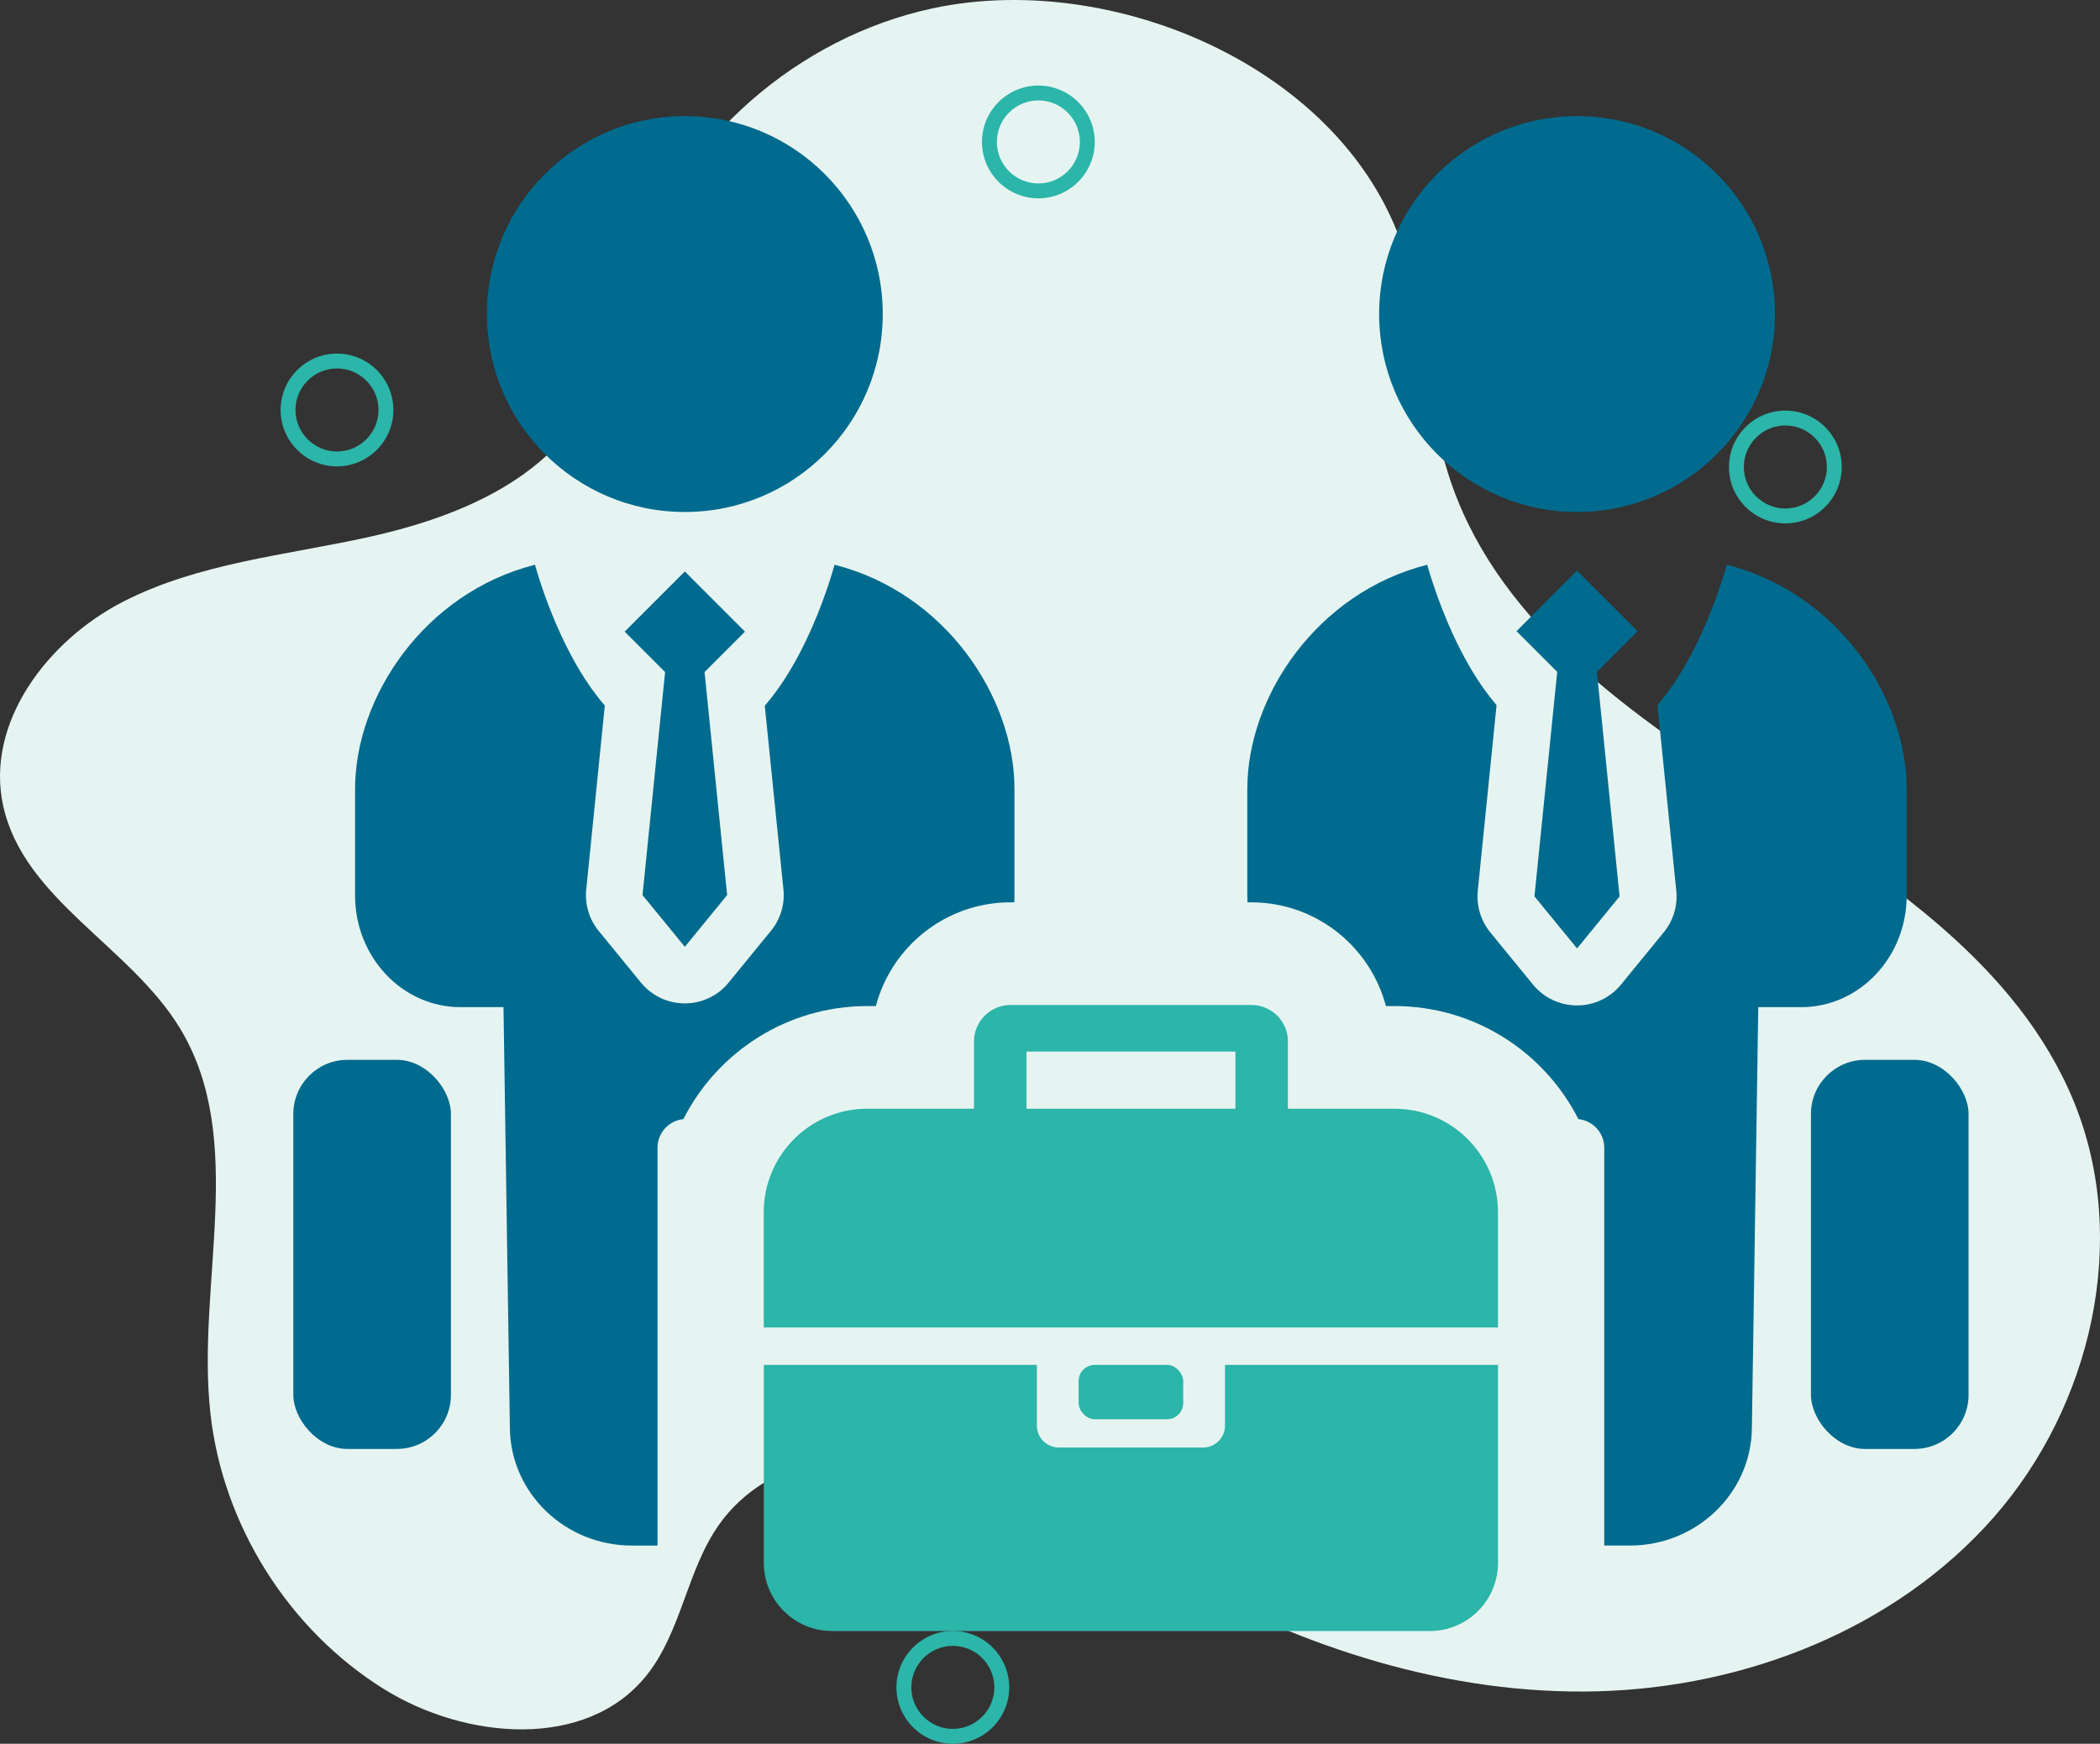
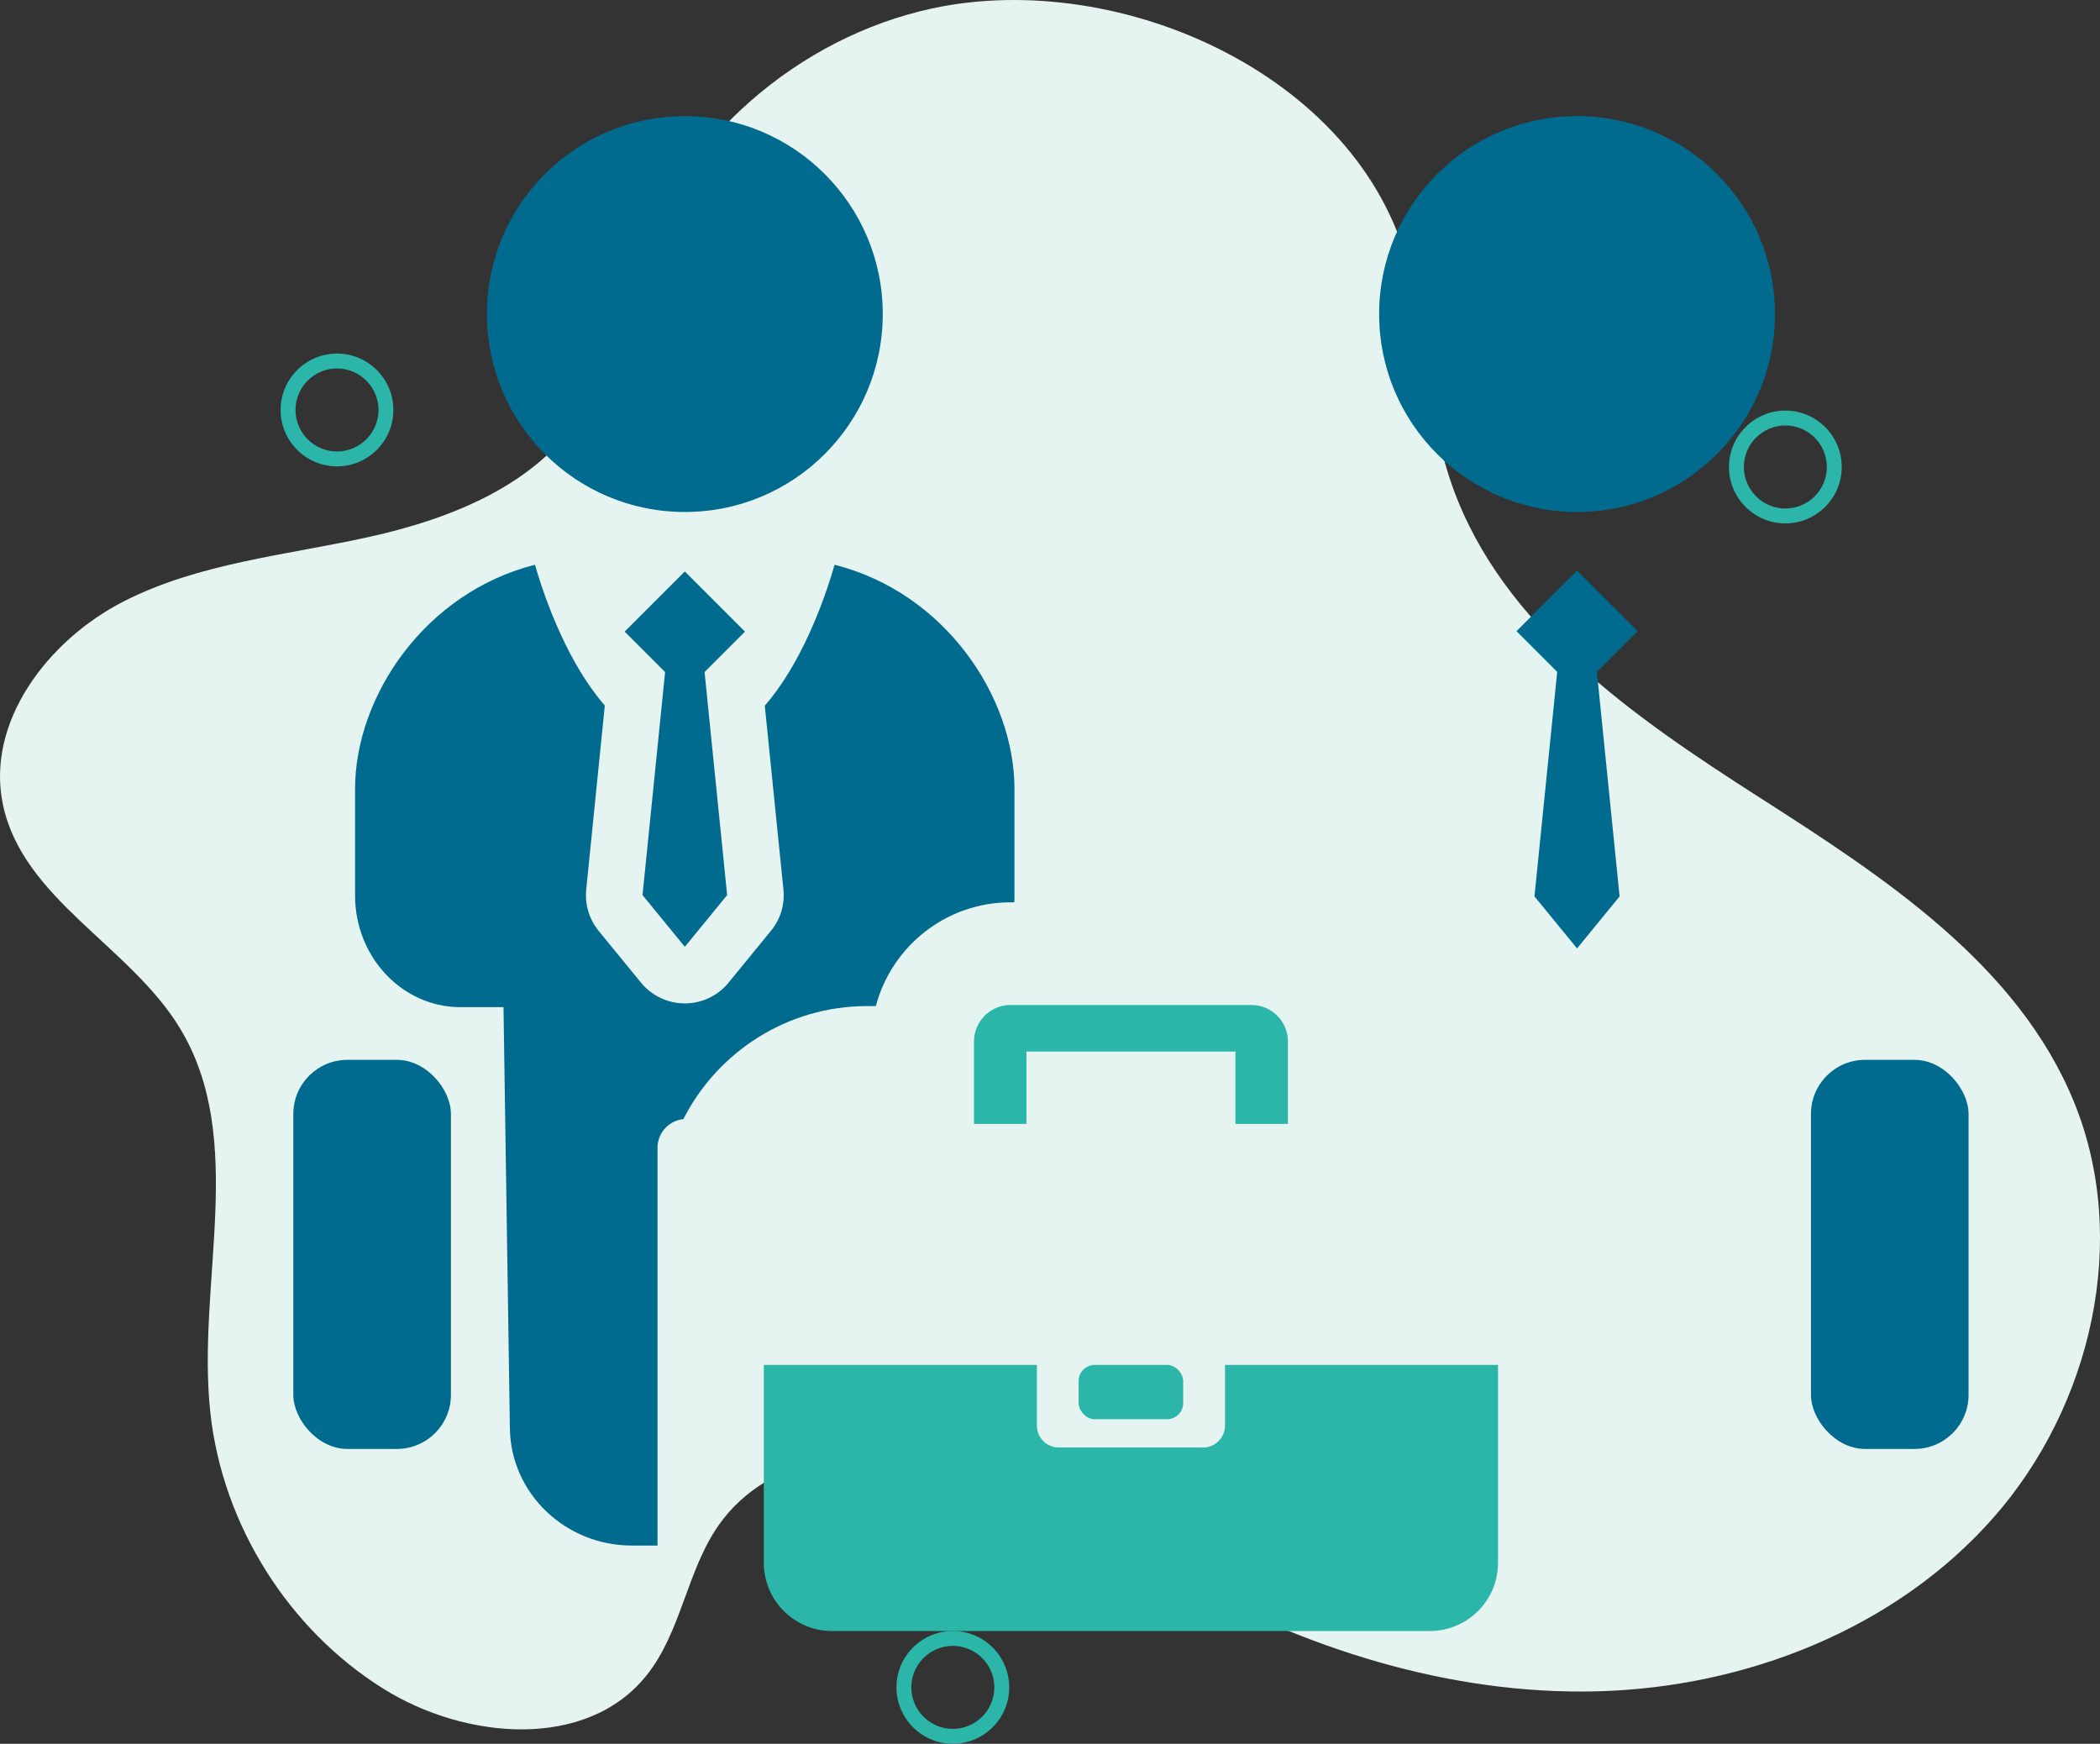
<svg xmlns="http://www.w3.org/2000/svg" id="_レイヤー_2" viewBox="0 0 368.28 305.78">
  <rect x="0" y="0" width="368.28" height="305.78" fill="#333333" stroke="none" />
  <defs>
    <style>.cls-1{fill:#2cb5a9;}.cls-1,.cls-2,.cls-3{stroke-width:0px;}.cls-2{fill:#e6f4f1;}.cls-3{fill:#006b8e;}</style>
  </defs>
  <g id="_レイヤー_1-2">
    <g id="Layer_3">
      <path class="cls-2" d="m163.52,1.47c-23.55,5.06-43.94,22.9-52.07,45.58-3.03,8.46-4.52,17.61-9.26,25.25-7.85,12.65-23,18.66-37.53,21.87s-29.78,4.54-43.03,11.32S-2.59,126.67.54,141.22c3.55,16.47,22.28,24.68,31.02,39.09,11.88,19.58,2.84,44.77,5.34,67.53,2.16,19.56,13.67,37.89,30.37,48.31,14.28,8.92,35.53,10.8,46.08-2.32,6.18-7.68,7.08-18.5,12.79-26.53,8.55-12.04,25.89-14.7,40.17-10.92,14.28,3.78,26.59,12.58,39.46,19.83,22.68,12.77,48.38,21.05,74.4,20.37s52.3-10.97,69.48-30.52c17.18-19.55,23.91-48.7,14.08-72.8-9.84-24.11-33.24-39.4-55.18-53.43s-45.1-30-53.83-54.53c-4.22-11.83-4.63-24.65-7.33-36.91C239.75,13.66,196.72-5.66,163.52,1.47Z" />
      <path class="cls-1" d="m59.1,81.78c-5.45,0-9.89-4.44-9.89-9.89s4.44-9.89,9.89-9.89,9.89,4.44,9.89,9.89-4.44,9.89-9.89,9.89Zm0-17.17c-4.02,0-7.28,3.27-7.28,7.28s3.27,7.28,7.28,7.28,7.28-3.27,7.28-7.28-3.27-7.28-7.28-7.28Z" />
      <path class="cls-1" d="m313.1,91.78c-5.45,0-9.89-4.44-9.89-9.89s4.44-9.89,9.89-9.89,9.89,4.44,9.89,9.89-4.44,9.89-9.89,9.89Zm0-17.17c-4.02,0-7.28,3.27-7.28,7.28s3.27,7.28,7.28,7.28,7.28-3.27,7.28-7.28-3.27-7.28-7.28-7.28Z" />
      <path class="cls-1" d="m167.1,305.78c-5.45,0-9.89-4.44-9.89-9.89s4.44-9.89,9.89-9.89,9.89,4.44,9.89,9.89-4.44,9.89-9.89,9.89Zm0-17.17c-4.02,0-7.28,3.27-7.28,7.28s3.27,7.28,7.28,7.28,7.28-3.27,7.28-7.28-3.27-7.28-7.28-7.28Z" />
-       <path class="cls-1" d="m182.1,34.78c-5.45,0-9.89-4.44-9.89-9.89s4.44-9.89,9.89-9.89,9.89,4.44,9.89,9.89-4.44,9.89-9.89,9.89Zm0-17.17c-4.02,0-7.28,3.27-7.28,7.28s3.27,7.28,7.28,7.28,7.28-3.27,7.28-7.28-3.27-7.28-7.28-7.28Z" />
    </g>
    <g id="Layer_4">
      <path class="cls-3" d="m177.91,138.34v18.69c0,.4,0,.8-.04,1.2h-.67c-11.31,0-20.84,7.73-23.6,18.19h-1.51c-14.06,0-26.28,8.07-32.25,19.83-1.18.11-2.25.65-3.06,1.45-.91.92-1.47,2.17-1.47,3.56v69.76h-4.52c-11.63,0-21.2-9.13-21.37-20.51l-1.12-73.9h-7.53c-10.22,0-18.5-8.77-18.5-19.58v-18.69c0-16.15,12.17-34.4,31.55-39.31,1.88,6.6,5.97,17.5,12.25,24.69l-.05.45-3.21,31.79c-.27,2.63.52,5.25,2.18,7.28l7.42,9.07c1.89,2.31,4.71,3.64,7.69,3.64s5.8-1.33,7.67-3.64l7.42-9.07c1.68-2.03,2.47-4.65,2.2-7.28l-3.23-31.82-.04-.39c6.27-7.18,10.36-18.11,12.24-24.72,19.38,4.91,31.55,23.16,31.55,39.31h0Z" />
      <path class="cls-3" d="m120.1,89.78c19.17,0,34.71-15.54,34.71-34.71s-15.54-34.71-34.71-34.71-34.71,15.54-34.71,34.71,15.54,34.71,34.71,34.71Z" />
      <rect class="cls-3" x="51.44" y="185.85" width="27.64" height="68.23" rx="9.48" ry="9.48" />
-       <path class="cls-3" d="m334.38,138.34v18.69c0,10.81-8.28,19.58-18.5,19.58h-7.53l-1.12,73.9c-.17,11.38-9.74,20.51-21.37,20.51h-4.52v-69.76c0-1.39-.56-2.64-1.47-3.56-.81-.8-1.88-1.34-3.06-1.45-5.97-11.76-18.19-19.83-32.25-19.83h-1.51c-2.76-10.46-12.29-18.19-23.6-18.19h-.67c-.03-.4-.04-.8-.04-1.2v-18.69c0-16.15,12.17-34.4,31.55-39.31,1.88,6.58,5.94,17.41,12.16,24.6l-.05.56-3.24,31.99c-.27,2.65.53,5.28,2.2,7.33l7.47,9.13c1.9,2.32,4.74,3.67,7.74,3.67s5.83-1.35,7.72-3.67l7.46-9.13c1.7-2.05,2.49-4.68,2.22-7.33l-3.25-32.02-.05-.52c6.22-7.19,10.29-18.03,12.16-24.61,19.38,4.91,31.55,23.16,31.55,39.31h0Z" />
      <path class="cls-3" d="m276.57,89.78c-19.17,0-34.71-15.54-34.71-34.71s15.54-34.71,34.71-34.71,34.71,15.54,34.71,34.71-15.54,34.71-34.71,34.71Z" />
      <rect class="cls-3" x="317.59" y="185.85" width="27.64" height="68.23" rx="9.48" ry="9.48" />
      <polygon class="cls-3" points="130.65 110.76 120.1 100.21 109.55 110.76 116.64 117.85 112.68 156.96 120.1 166.03 127.52 156.96 123.56 117.85 130.65 110.76" />
      <path class="cls-1" d="m225.86,182.64v14.44h-9.2v-12.68h-36.65v12.68h-9.2v-14.44c0-3.54,2.87-6.41,6.41-6.41h42.24c3.54,0,6.41,2.87,6.41,6.41h-.01Z" />
      <rect class="cls-1" x="189.16" y="239.34" width="18.34" height="9.53" rx="2.83" ry="2.83" />
-       <path class="cls-1" d="m262.71,232.78h-128.77v-20.21c0-10.02,8.13-18.15,18.15-18.15h92.46c10.02,0,18.15,8.13,18.15,18.15v20.21h.01Z" />
      <path class="cls-1" d="m214.83,239.34h0v10.65c0,2.12-1.72,3.84-3.84,3.84h-25.31c-2.12,0-3.84-1.72-3.84-3.84v-10.65h-47.89v34.7c0,6.61,5.36,11.97,11.97,11.97h104.82c6.62,0,11.97-5.36,11.97-11.97v-34.7h-47.89,0Z" />
      <polygon class="cls-3" points="287.19 110.68 276.57 100.07 265.95 110.68 273.09 117.82 269.1 157.19 276.57 166.31 284.03 157.19 280.05 117.82 287.19 110.68" />
    </g>
  </g>
</svg>